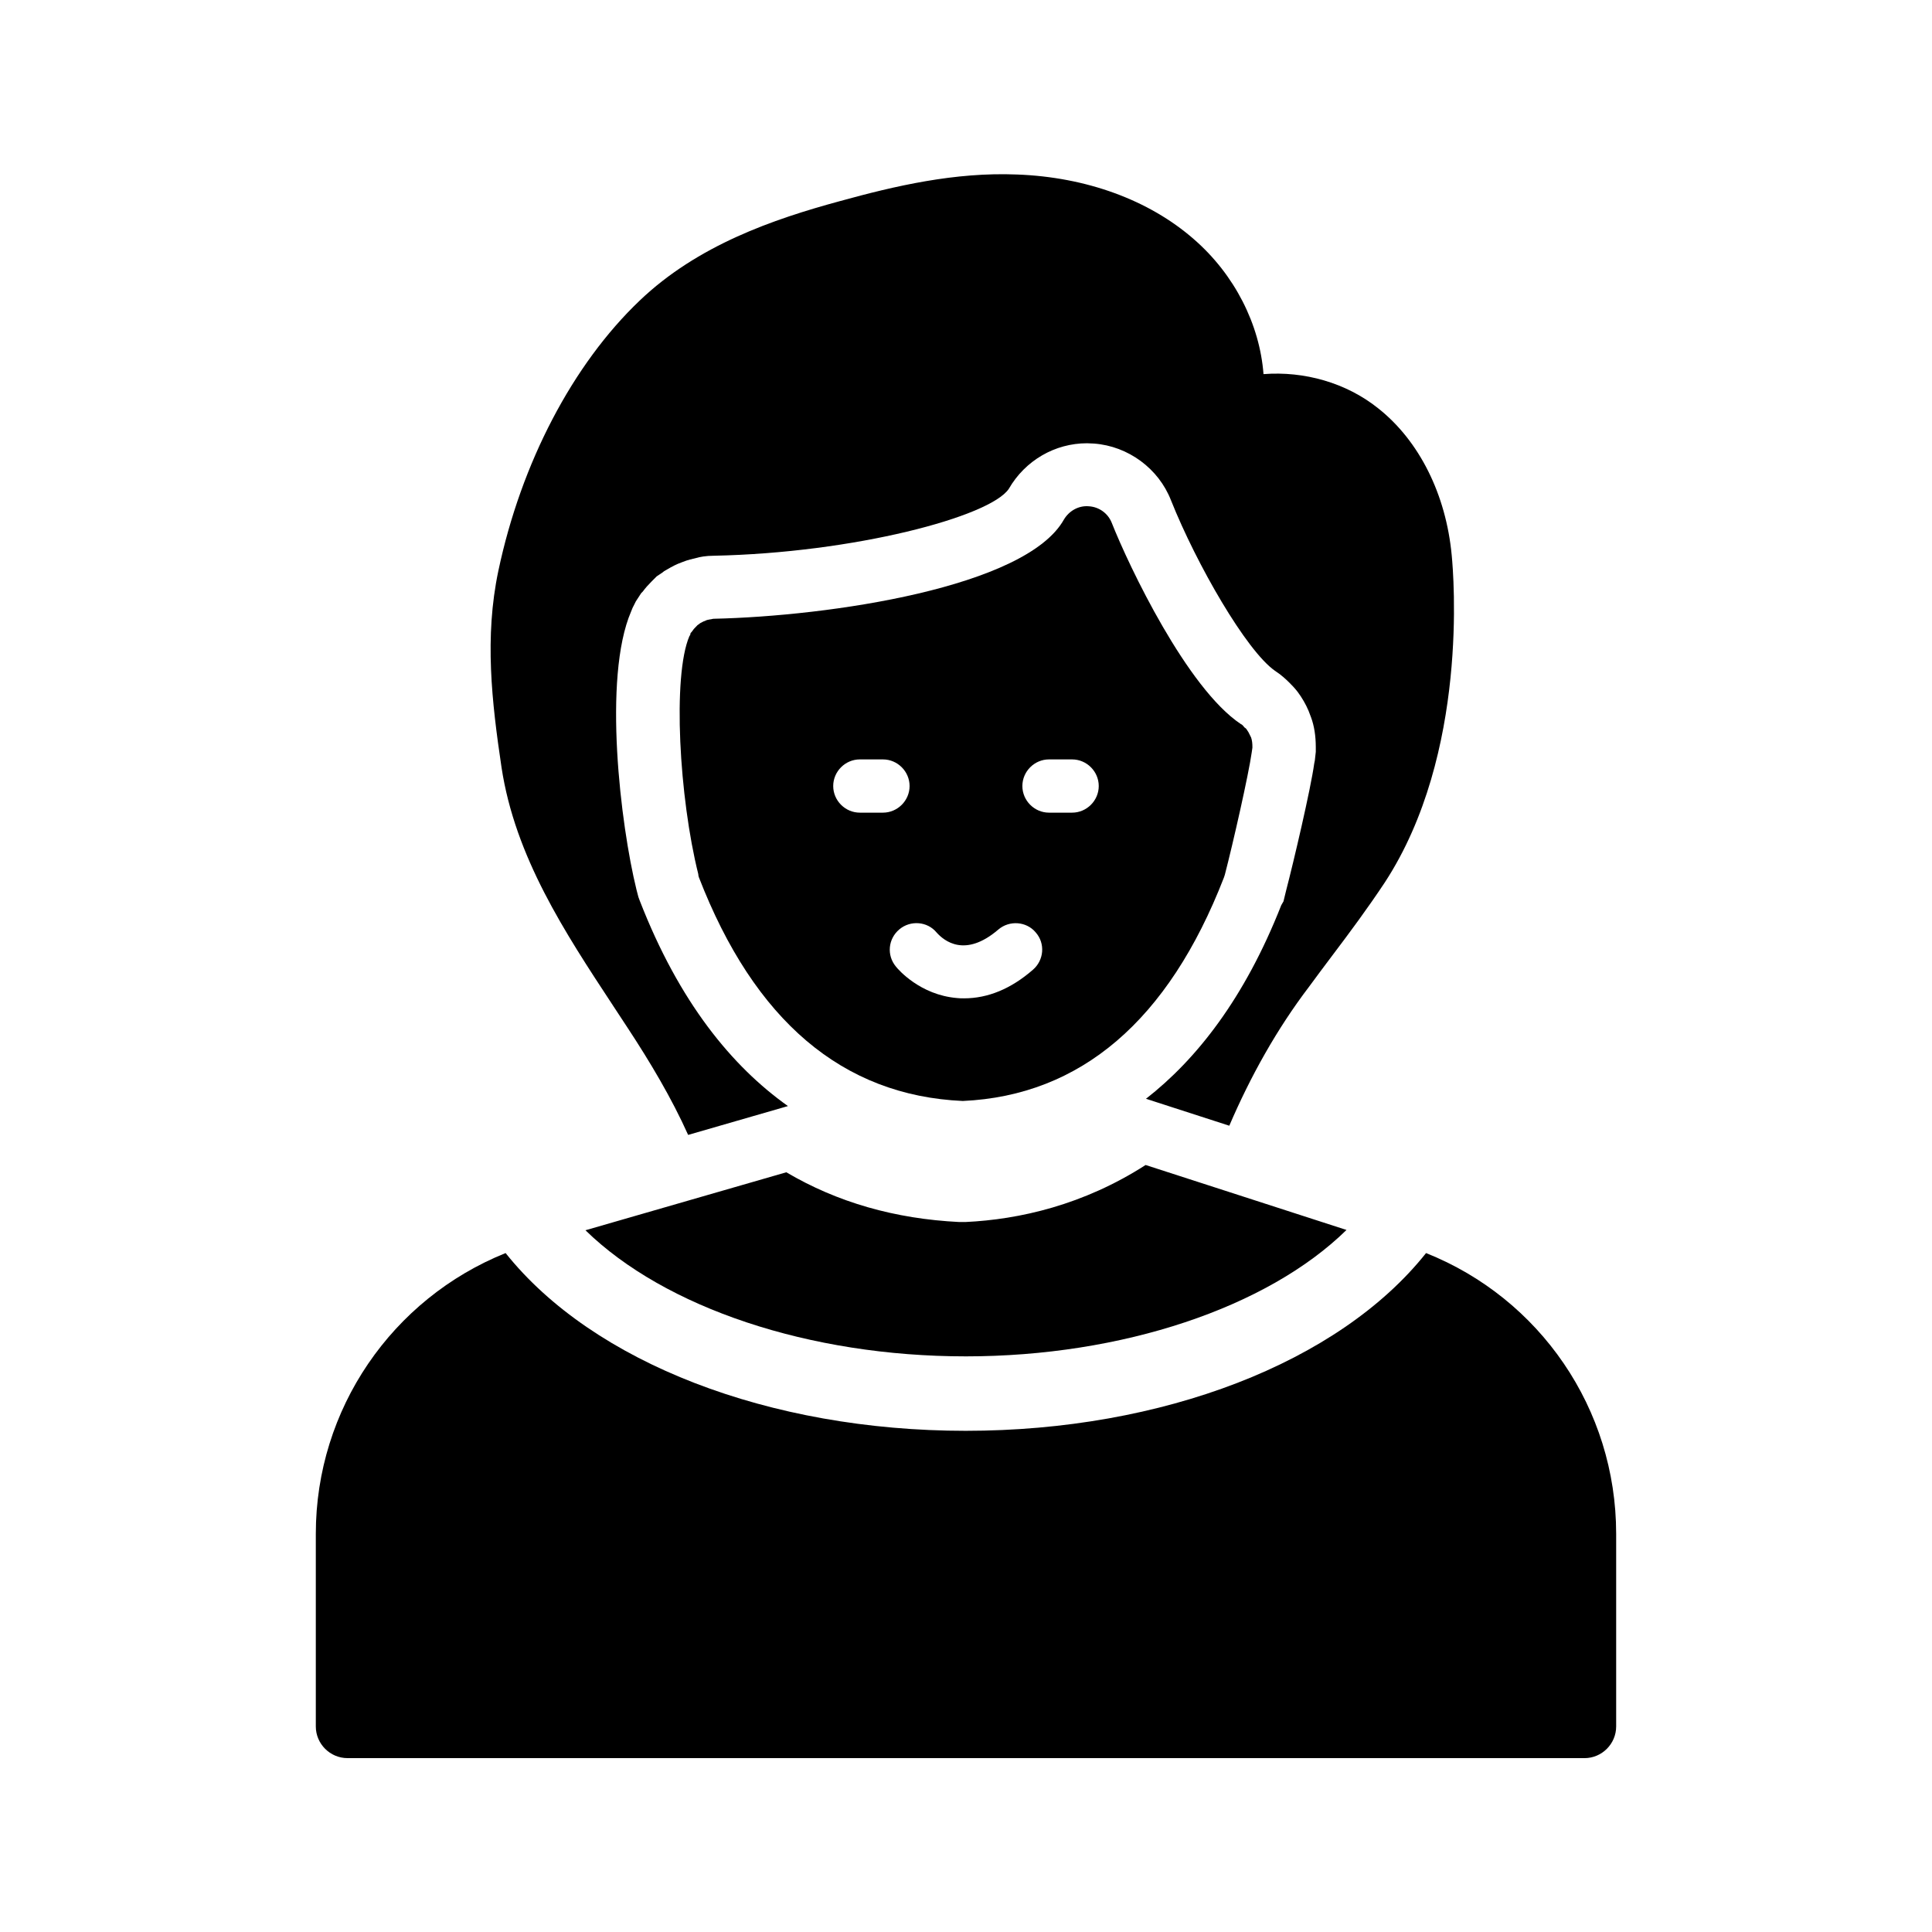
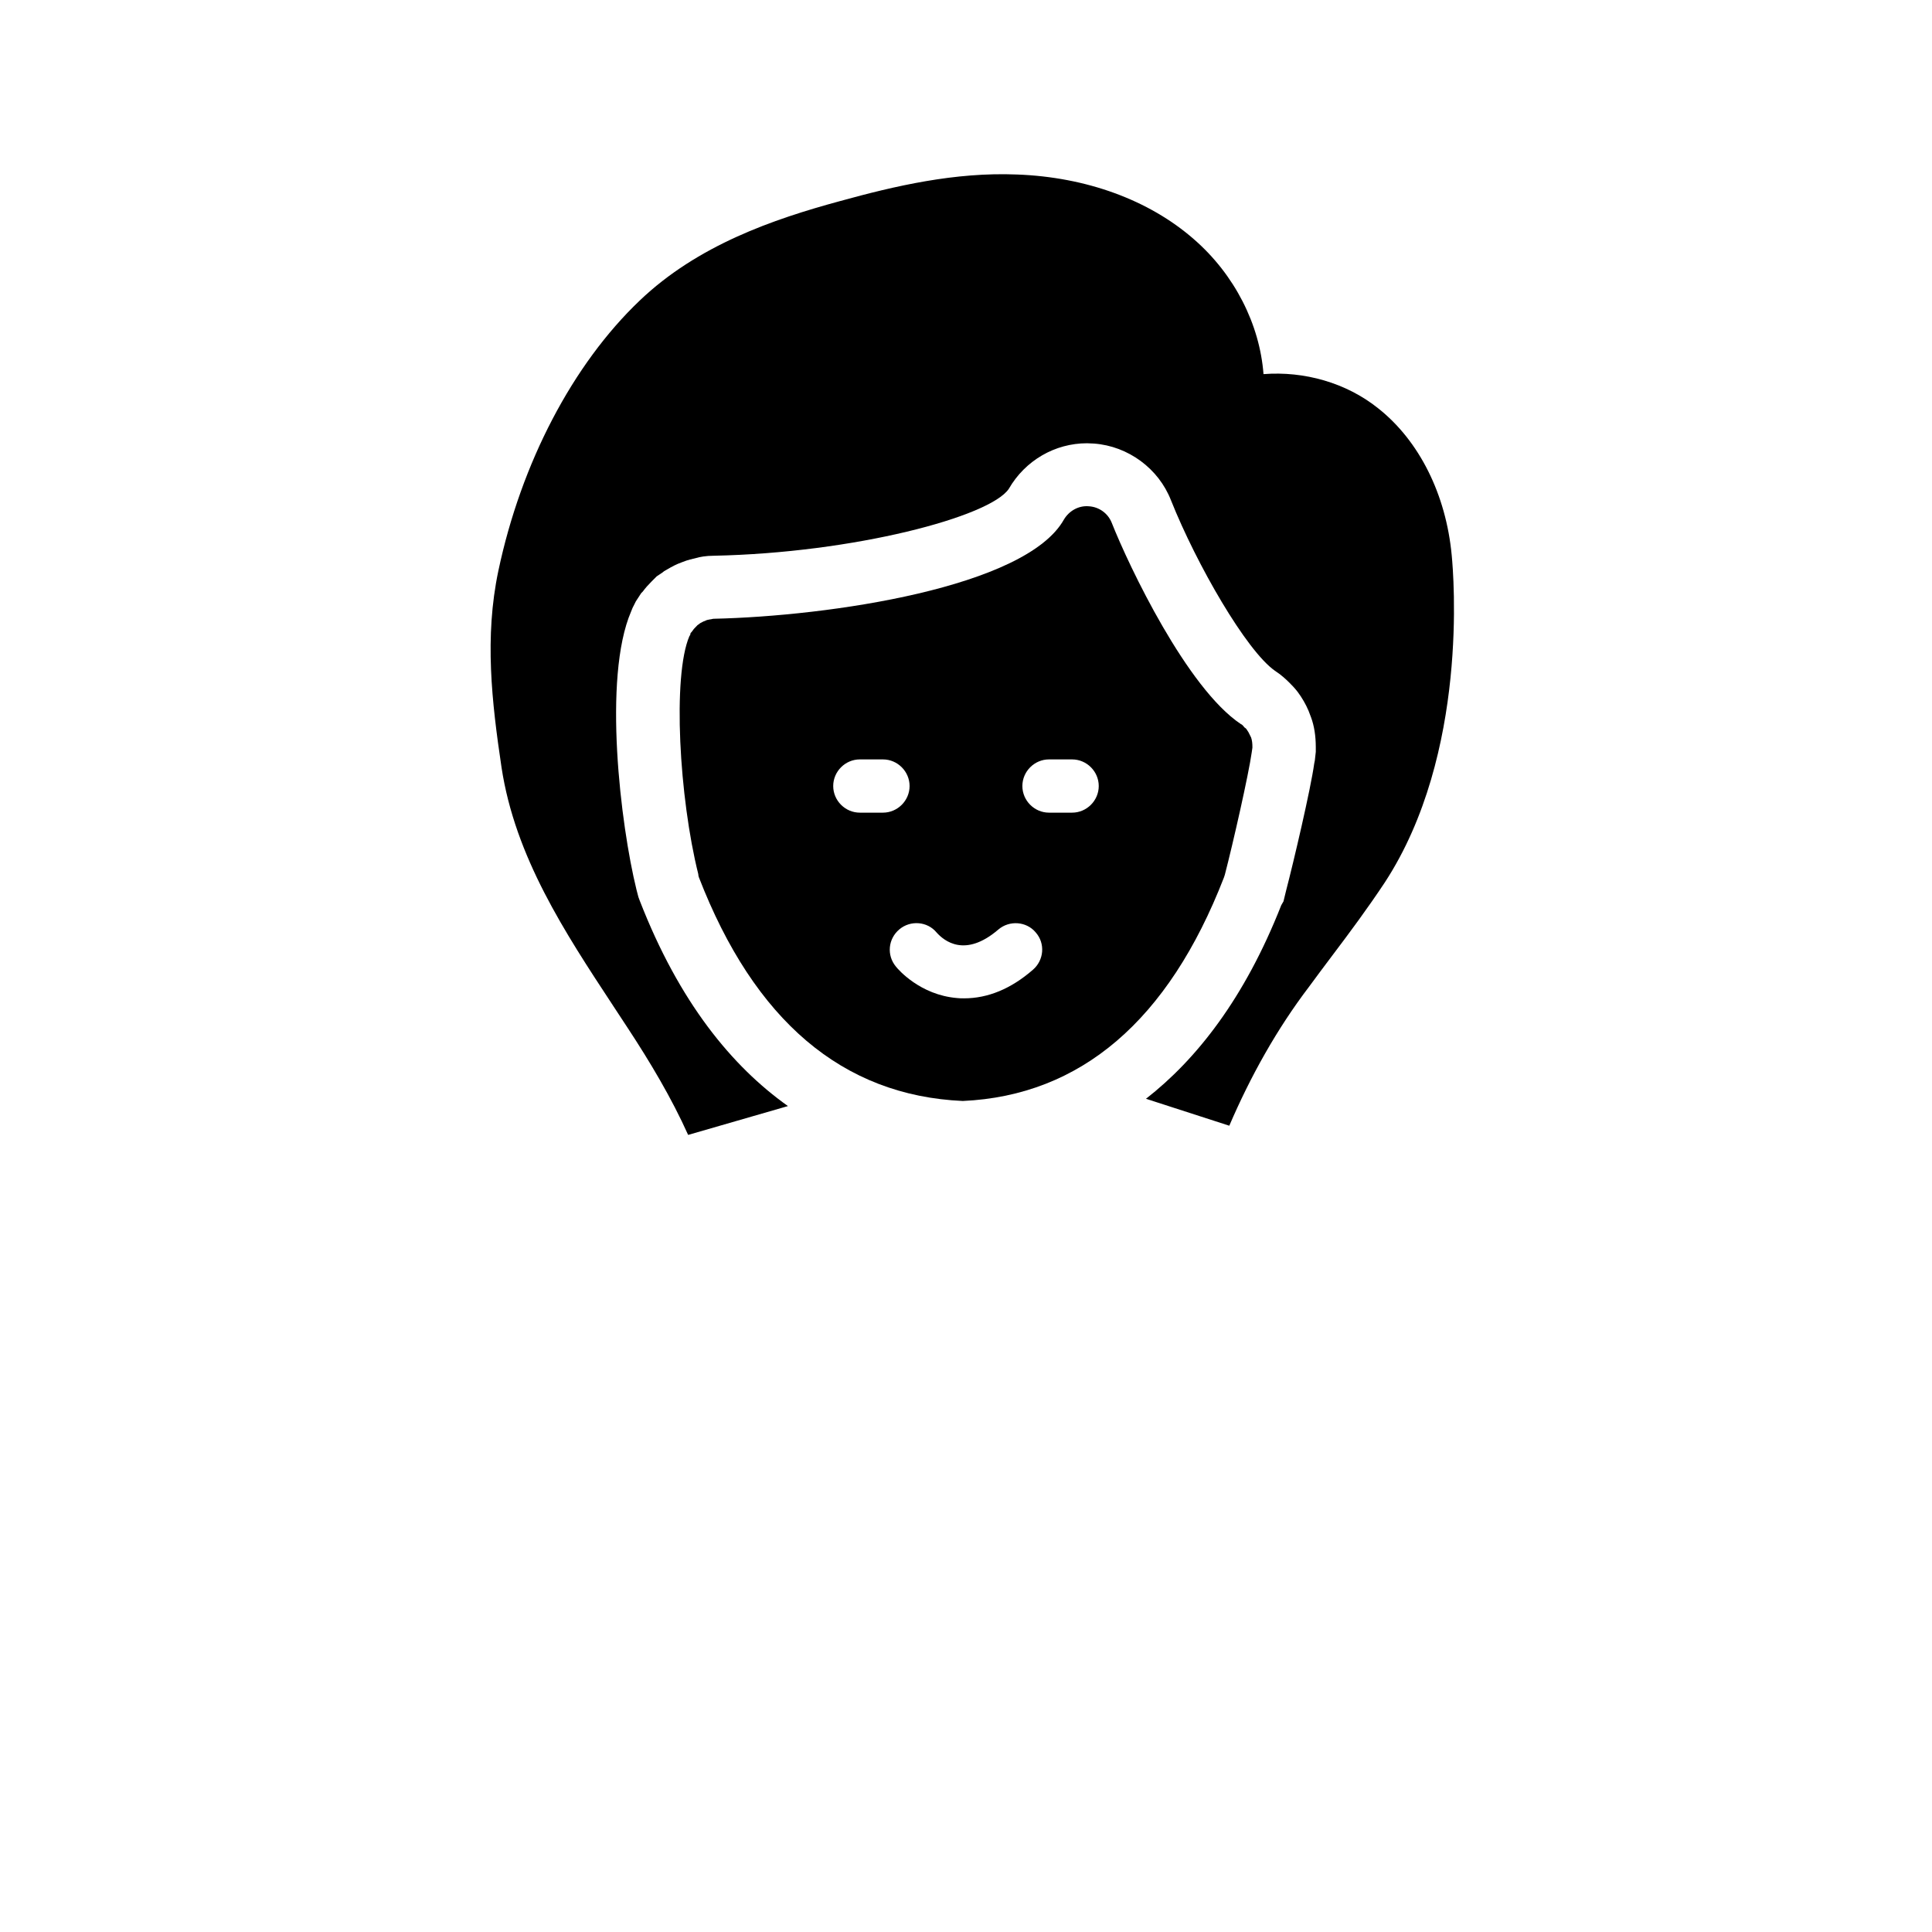
<svg xmlns="http://www.w3.org/2000/svg" fill="#000000" width="800px" height="800px" version="1.1" viewBox="144 144 512 512">
  <g>
    <path d="m329.21 376.49c14.695 37.953 38.039 57.855 69.945 59.281 31.234-1.426 54.496-21.328 69.191-59.199 0.082-0.25 0.168-0.504 0.25-0.754 2.184-8.398 6.297-26.535 7.137-32.496 0.082-0.418 0.082-0.754 0.168-1.176v-0.168-0.082c0-0.84-0.082-1.68-0.336-2.434-0.082-0.168-0.168-0.336-0.25-0.504-0.25-0.586-0.586-1.176-1.008-1.762-0.168-0.168-0.336-0.336-0.504-0.418-0.336-0.418-0.586-0.754-1.008-0.922-14.191-9.488-29.559-41.648-34.176-53.32-1.008-2.519-3.359-4.199-6.047-4.367-2.769-0.25-5.289 1.258-6.633 3.527-10.078 17.969-62.219 25.609-92.785 26.281-0.336 0-0.672 0.168-1.008 0.168-0.504 0.082-0.922 0.168-1.344 0.418-0.418 0.082-0.84 0.418-1.258 0.586-0.336 0.336-0.672 0.418-0.922 0.754-0.418 0.418-0.84 0.84-1.09 1.258-0.168 0.25-0.336 0.418-0.504 0.586-0.082 0.168-0.082 0.336-0.082 0.418-0.082 0.168-0.168 0.336-0.25 0.418-4.535 10.578-2.688 42.906 2.352 63.059-0.008 0.258 0.074 0.594 0.16 0.848zm92.785-31.238h6.129c3.863 0 7.055 3.191 7.055 7.055 0 3.863-3.191 7.055-7.055 7.055h-6.129c-3.863 0-7.055-3.191-7.055-7.055 0-3.863 3.191-7.055 7.055-7.055zm-29.809 45.848c2.016 2.266 7.559 6.801 16.375-0.754 2.938-2.519 7.473-2.184 9.91 0.754 2.602 2.938 2.184 7.391-0.754 9.91-5.793 5.039-11.922 7.559-18.223 7.559-0.586 0-1.344 0-1.93-0.082-9.742-0.84-15.535-7.559-16.121-8.312-2.519-3.023-2.098-7.391 0.922-9.91 2.934-2.438 7.383-2.102 9.82 0.836zm-20.32-45.848h6.129c3.863 0 7.055 3.191 7.055 7.055 0 3.863-3.191 7.055-7.055 7.055h-6.129c-3.863 0-7.055-3.191-7.055-7.055 0-3.863 3.191-7.055 7.055-7.055z" />
-     <path d="m399.91 503.45c-41.395 0-79.688-12.848-100.76-33.418l53.234-15.367c13.52 7.977 28.801 12.344 45.848 13.184h1.594c14.359-0.672 31.32-4.535 47.777-15.113l53.234 17.215c-20.988 20.566-59.445 33.5-100.93 33.5z" />
-     <path d="m572.3 550.47v51.055c0 4.617-3.777 8.398-8.398 8.398l-327.81-0.004c-4.617 0-8.398-3.777-8.398-8.398v-51.051c0-33.082 20.238-62.305 50.297-74.395 23.176 29.055 69.863 47.105 121.92 47.105 52.145 0 98.914-18.055 122.01-47.105 30.145 12.008 50.379 41.227 50.379 74.395z" />
    <path d="m306.46 410.5 3.863 5.879c5.961 9.07 11.672 18.641 16.039 28.383l26.449-7.641c-14.777-10.496-28.801-27.457-39.297-54.496l-0.336-0.922-0.504-1.93c-4.199-17.047-8.984-56.176-1.426-73.723 0.25-0.672 0.504-1.258 0.84-1.848l0.418-0.84 1.426-2.184 0.418-0.418c0.672-0.922 1.426-1.762 2.352-2.688l1.344-1.344 1.512-1.008 0.418-0.336 1.008-0.586c1.008-0.586 2.184-1.258 3.863-1.848 1.426-0.586 2.688-0.84 3.695-1.09 0.84-0.25 2.519-0.586 4.617-0.586 37.113-0.754 73.219-10.328 78.176-17.719 4.367-7.559 12.258-12.09 20.738-12.09l1.848 0.082c9.07 0.672 17.129 6.633 20.402 15.031 6.801 17.047 19.984 39.887 27.543 45.176 1.68 1.09 2.938 2.266 3.863 3.191 0.586 0.586 1.344 1.344 2.184 2.434 1.176 1.594 2.098 3.191 2.856 4.953l0.672 1.762c0.84 2.266 1.258 4.953 1.258 7.894v1.258l-0.25 2.266-0.168 0.84c-0.922 6.719-5.457 26.031-7.473 33.754l-0.672 2.769-0.586 1.008c-9.742 24.77-22.504 40.891-35.855 51.305l22.082 7.137c5.625-13.098 12.594-25.609 21.16-36.863 2.016-2.769 4.113-5.543 6.129-8.23 4.703-6.215 9.488-12.68 13.938-19.398 22.25-34.09 18.223-81.449 17.719-86.656-1.512-16.207-8.648-30.398-19.48-38.961-8.48-6.801-19.648-9.91-30.398-9.07-1.008-13.184-7.641-26.367-18.473-35.77-11.922-10.41-28.551-16.457-46.855-17.129-16.457-0.672-32.328 3.023-46.938 7.055-17.629 4.785-37.695 11.672-53.062 26.363-17.719 16.879-31.402 42.992-37.449 71.625-3.695 17.551-1.762 34.594 0.84 52.059 3.609 23.766 16.793 43.75 29.555 63.148z" />
  </g>
</svg>